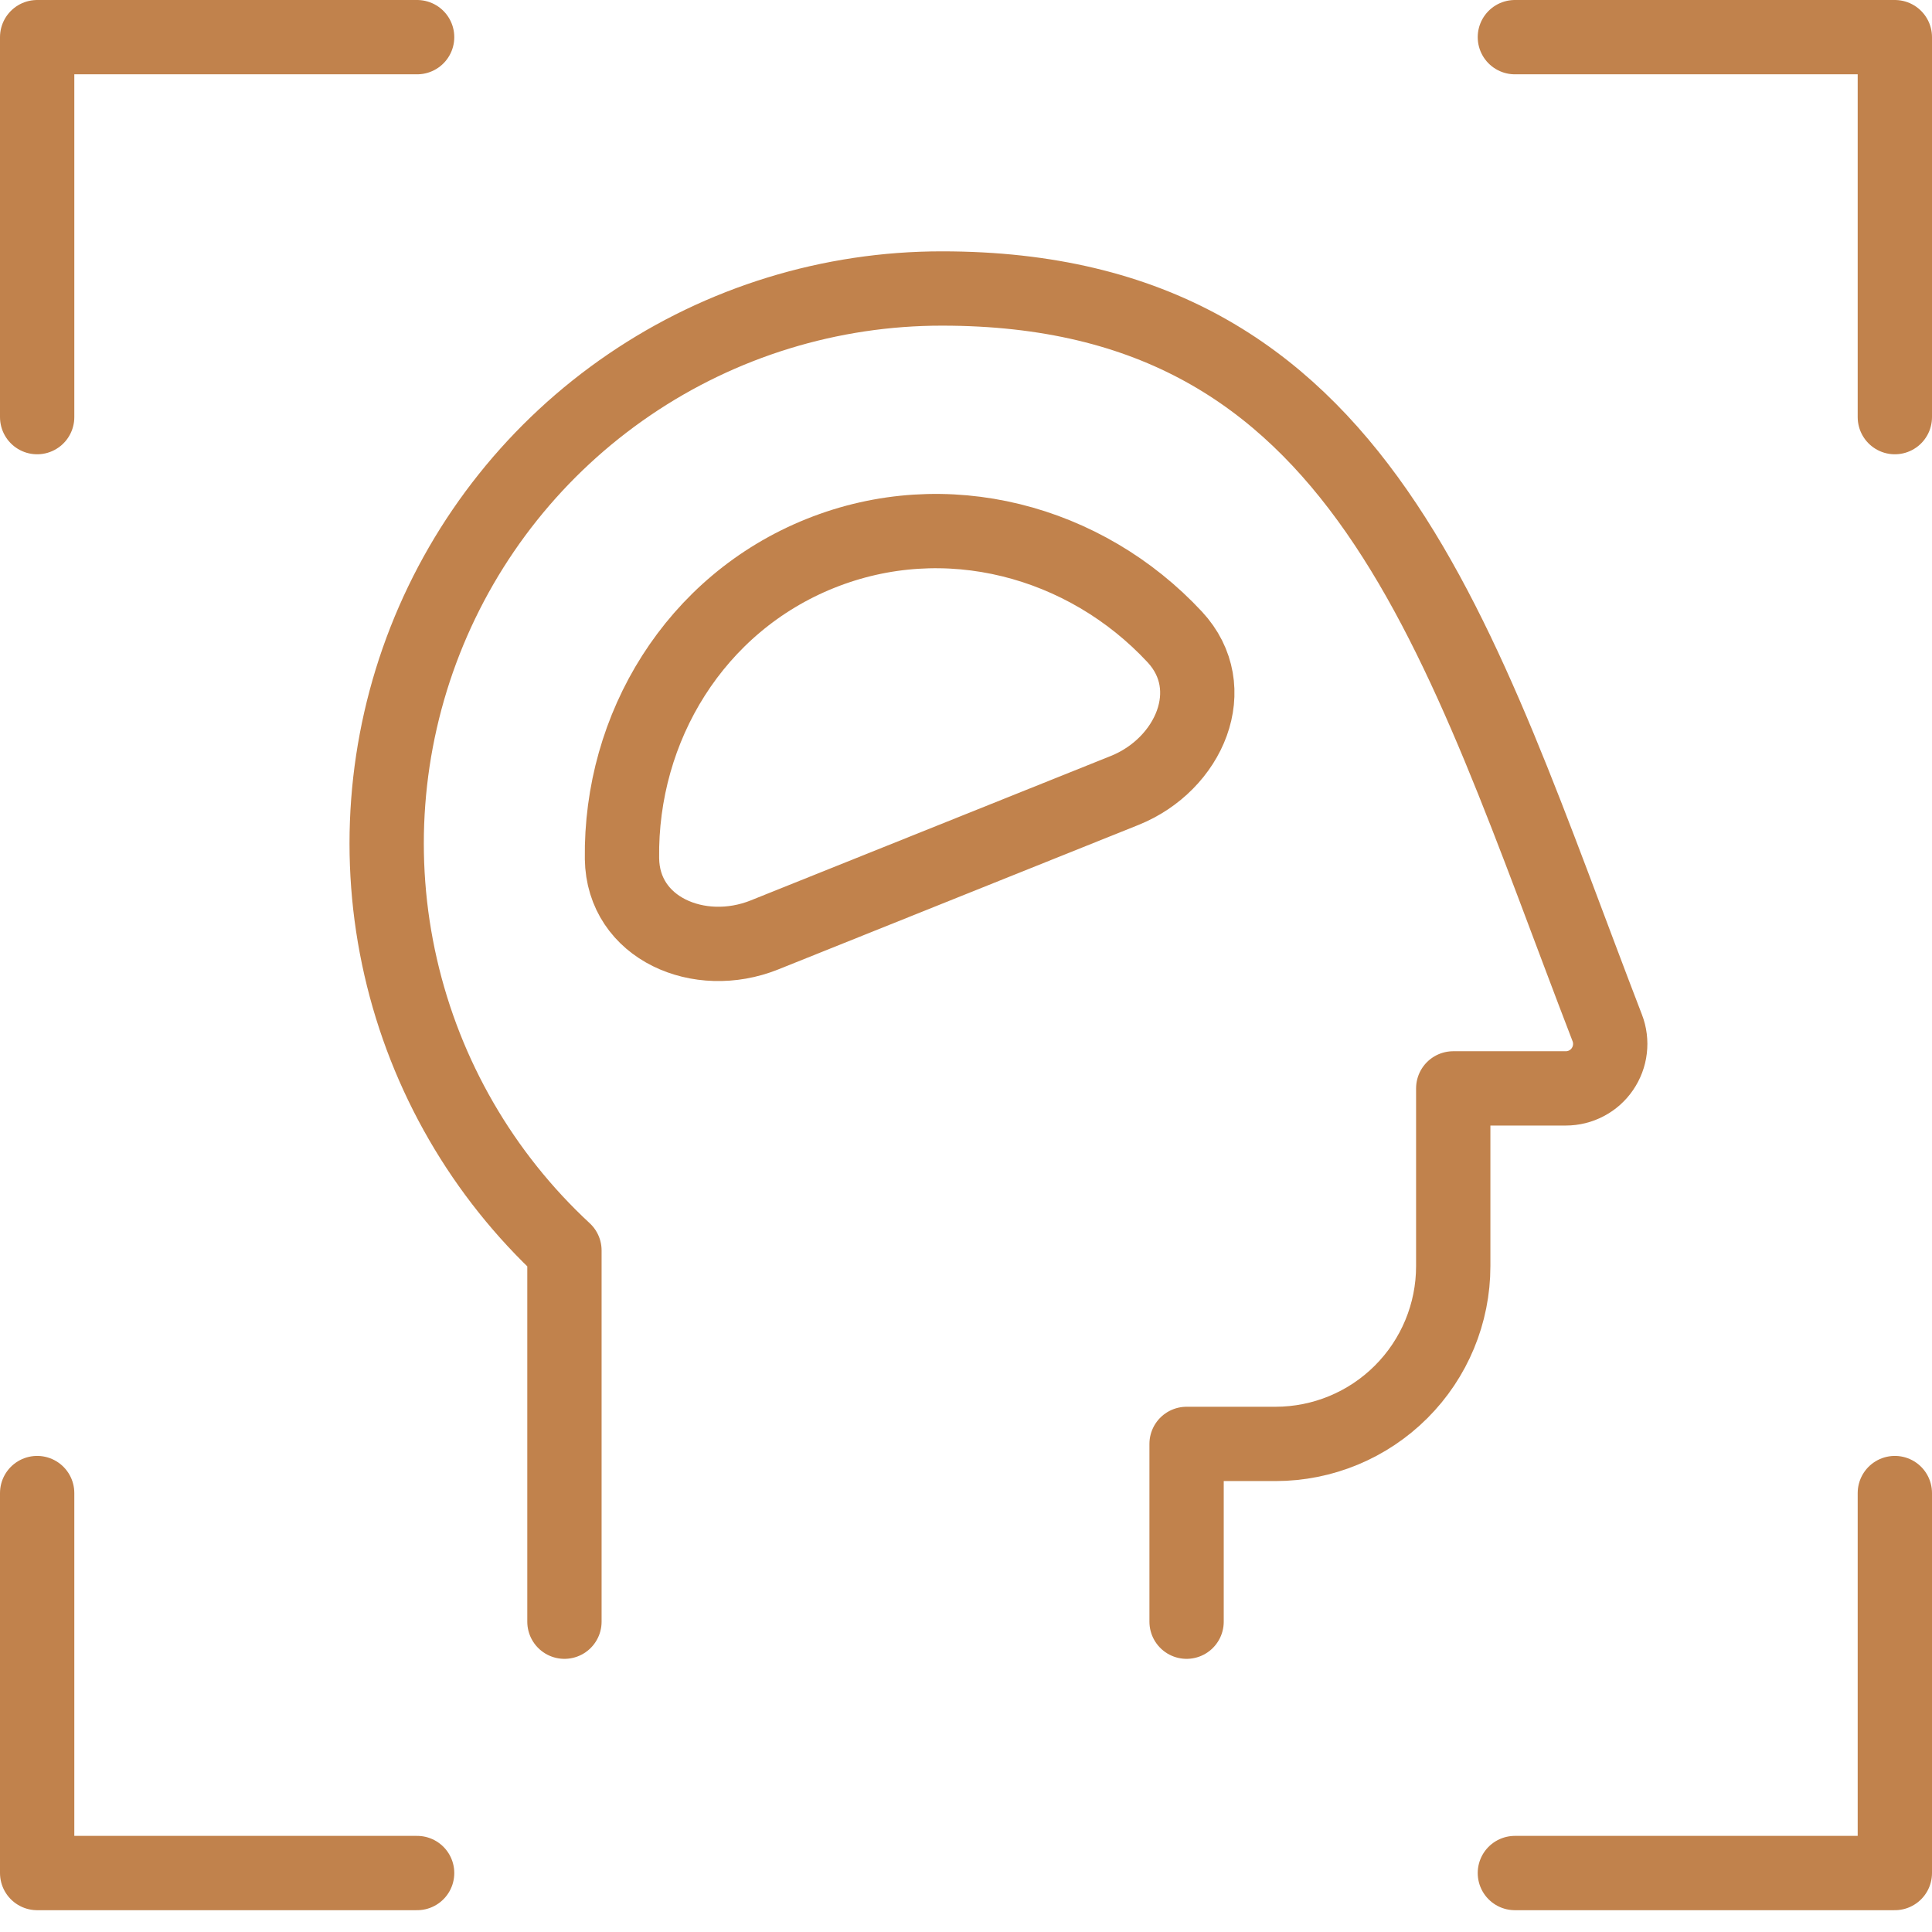
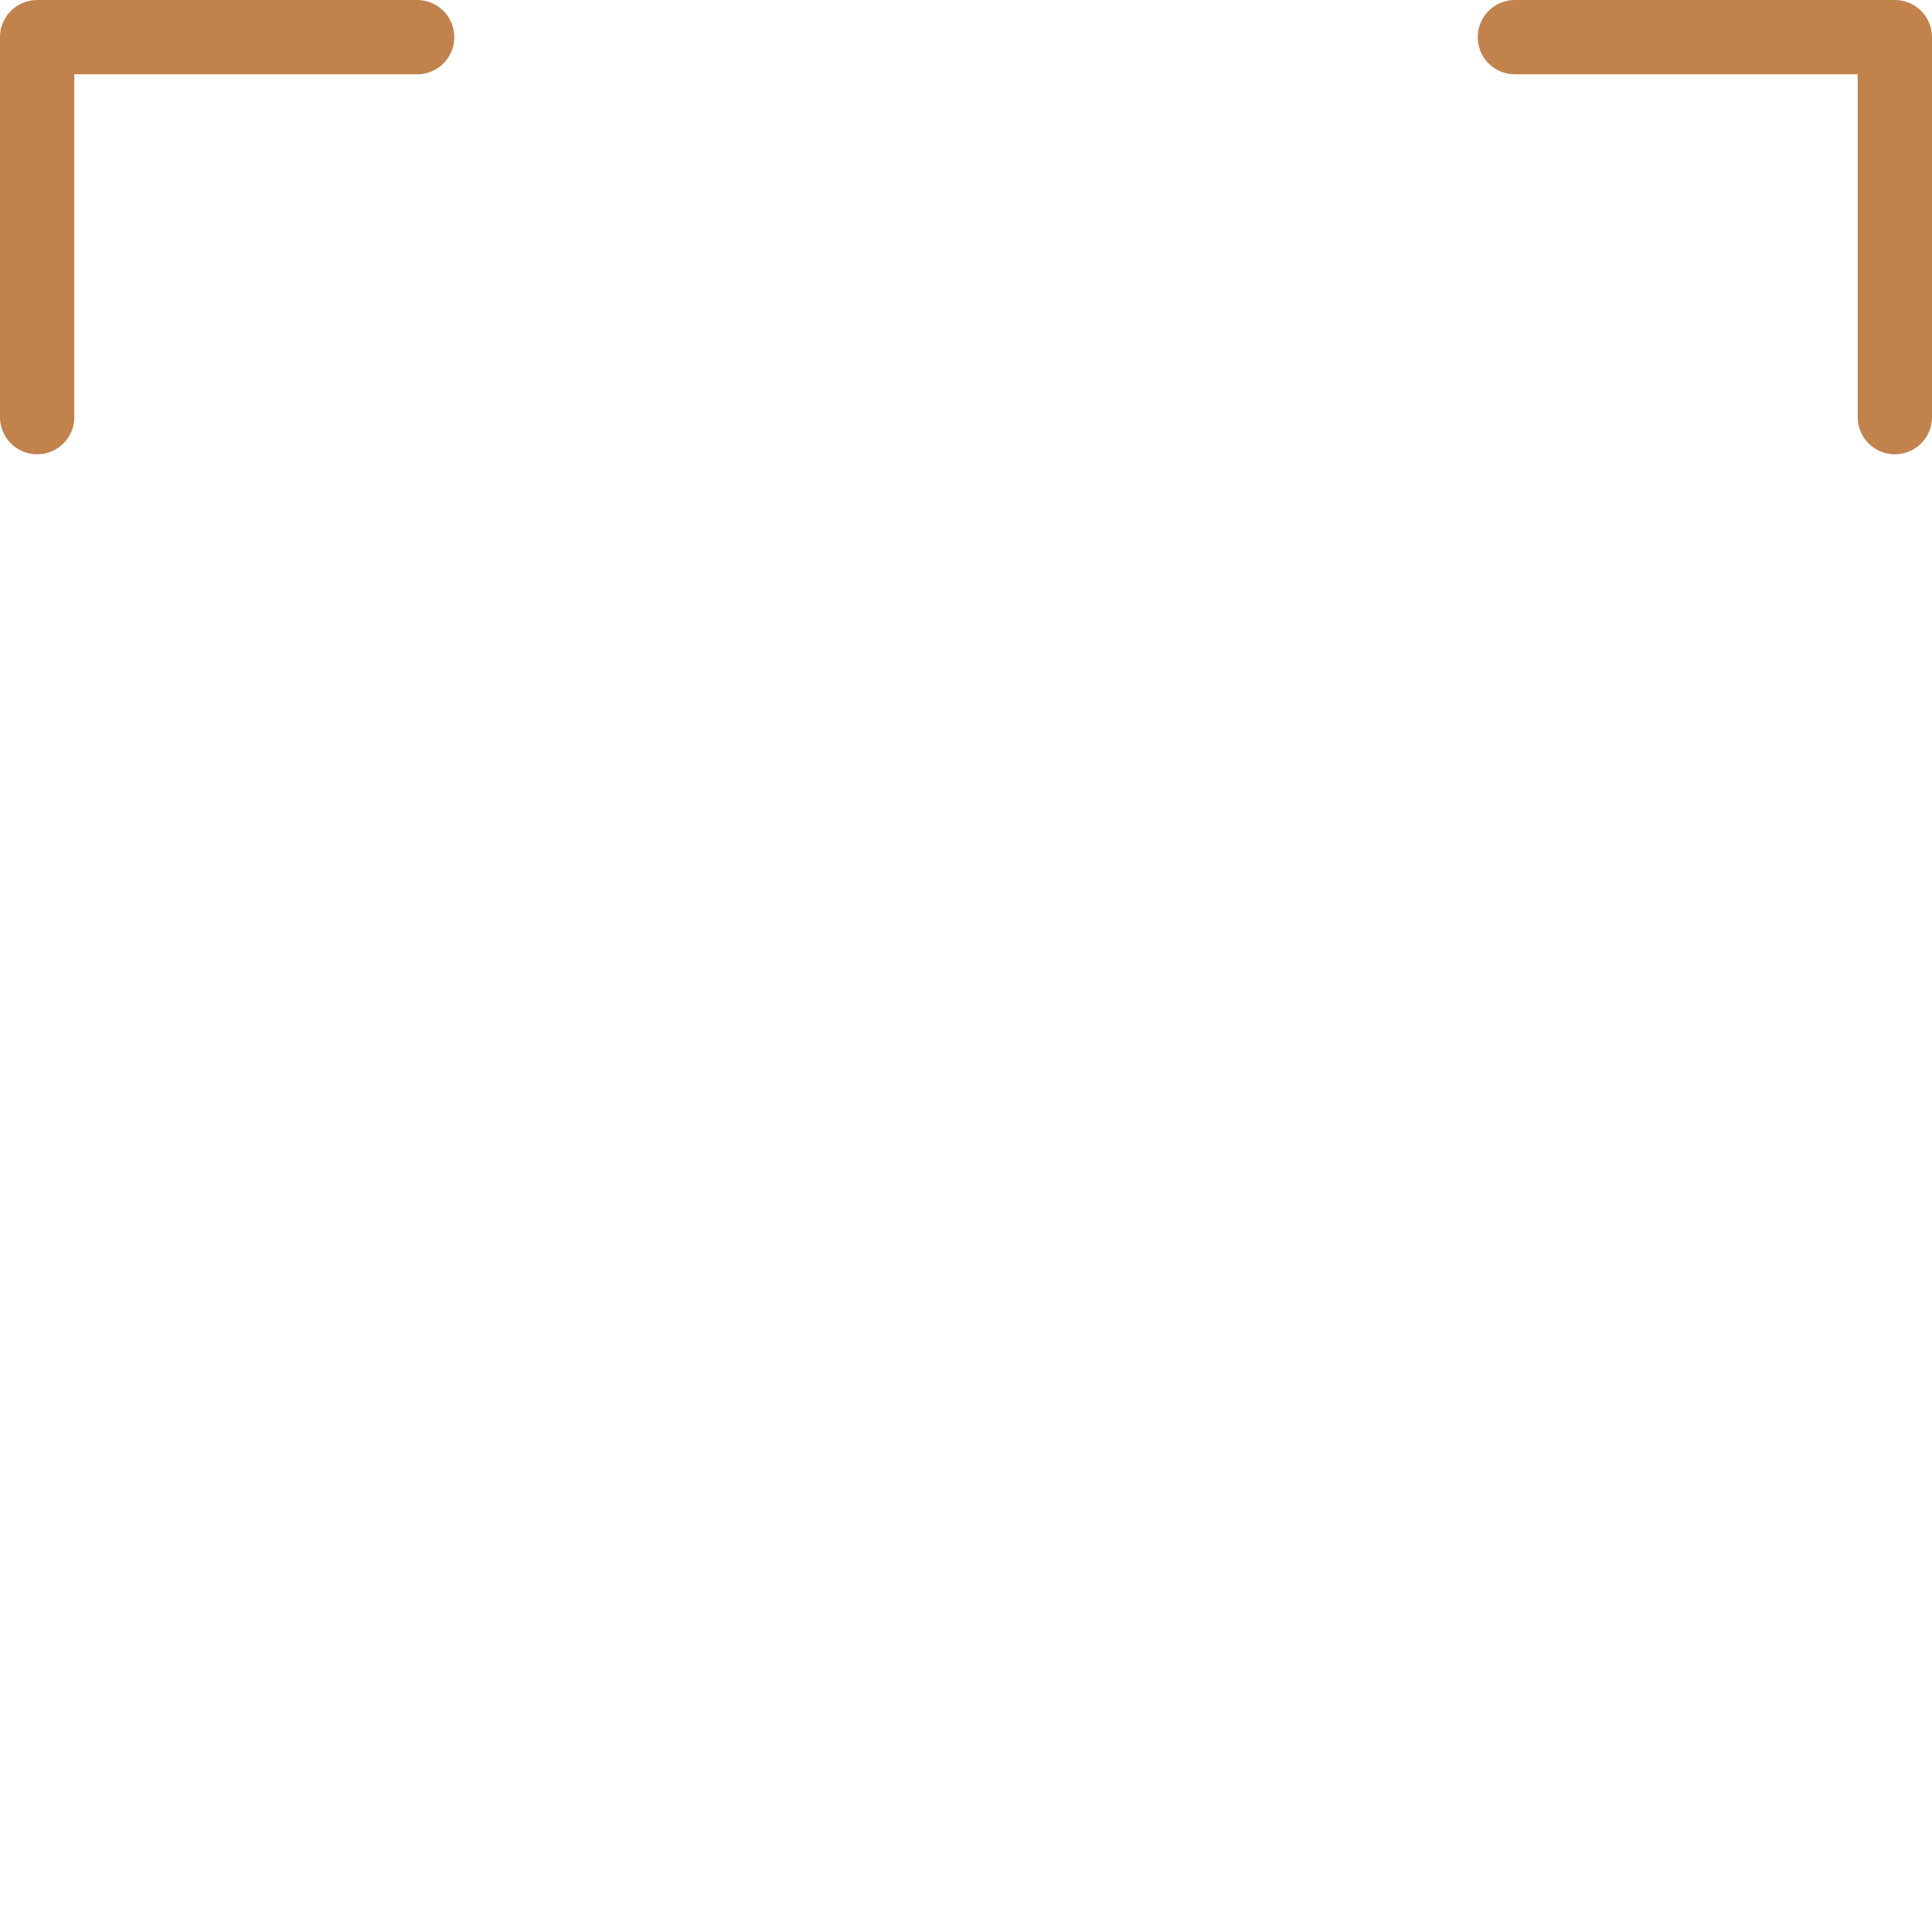
<svg xmlns="http://www.w3.org/2000/svg" width="52" height="52" viewBox="0 0 52 52" fill="none">
-   <path d="M15.192 43.648V33.656C12.989 31.615 11.452 28.956 10.783 26.028C10.113 23.1 10.343 20.038 11.441 17.241C12.539 14.445 14.454 12.046 16.937 10.355C19.42 8.664 22.355 7.762 25.359 7.765C36.744 7.765 39.202 17.139 43.26 27.668C43.33 27.849 43.354 28.045 43.331 28.237C43.309 28.43 43.239 28.614 43.129 28.775C43.02 28.935 42.873 29.066 42.701 29.156C42.529 29.247 42.338 29.294 42.144 29.294H39.114V34.079C39.114 35.348 38.61 36.565 37.712 37.462C36.815 38.359 35.599 38.863 34.33 38.863H31.937V43.648" stroke="#C1824C" stroke-width="2" stroke-linecap="round" stroke-linejoin="round" />
  <path d="M1 11.227V1H11.227" stroke="#C1824C" stroke-width="2" stroke-linecap="round" stroke-linejoin="round" />
-   <path d="M11.227 50.413H1V40.186" stroke="#C1824C" stroke-width="2" stroke-linecap="round" stroke-linejoin="round" />
  <path d="M51 11.227V1H40.773" stroke="#C1824C" stroke-width="2" stroke-linecap="round" stroke-linejoin="round" />
-   <path d="M40.773 50.413H51V40.186" stroke="#C1824C" stroke-width="2" stroke-linecap="round" stroke-linejoin="round" />
-   <path d="M31.618 17.143C32.9 18.521 32.014 20.575 30.268 21.276C26.988 22.591 23.492 23.993 20.572 25.165C18.825 25.865 16.767 24.992 16.741 23.111C16.692 19.571 18.709 16.247 22.081 14.895C25.453 13.542 29.207 14.551 31.618 17.143Z" stroke="#C1824C" stroke-width="2" stroke-linecap="round" stroke-linejoin="round" />
</svg>